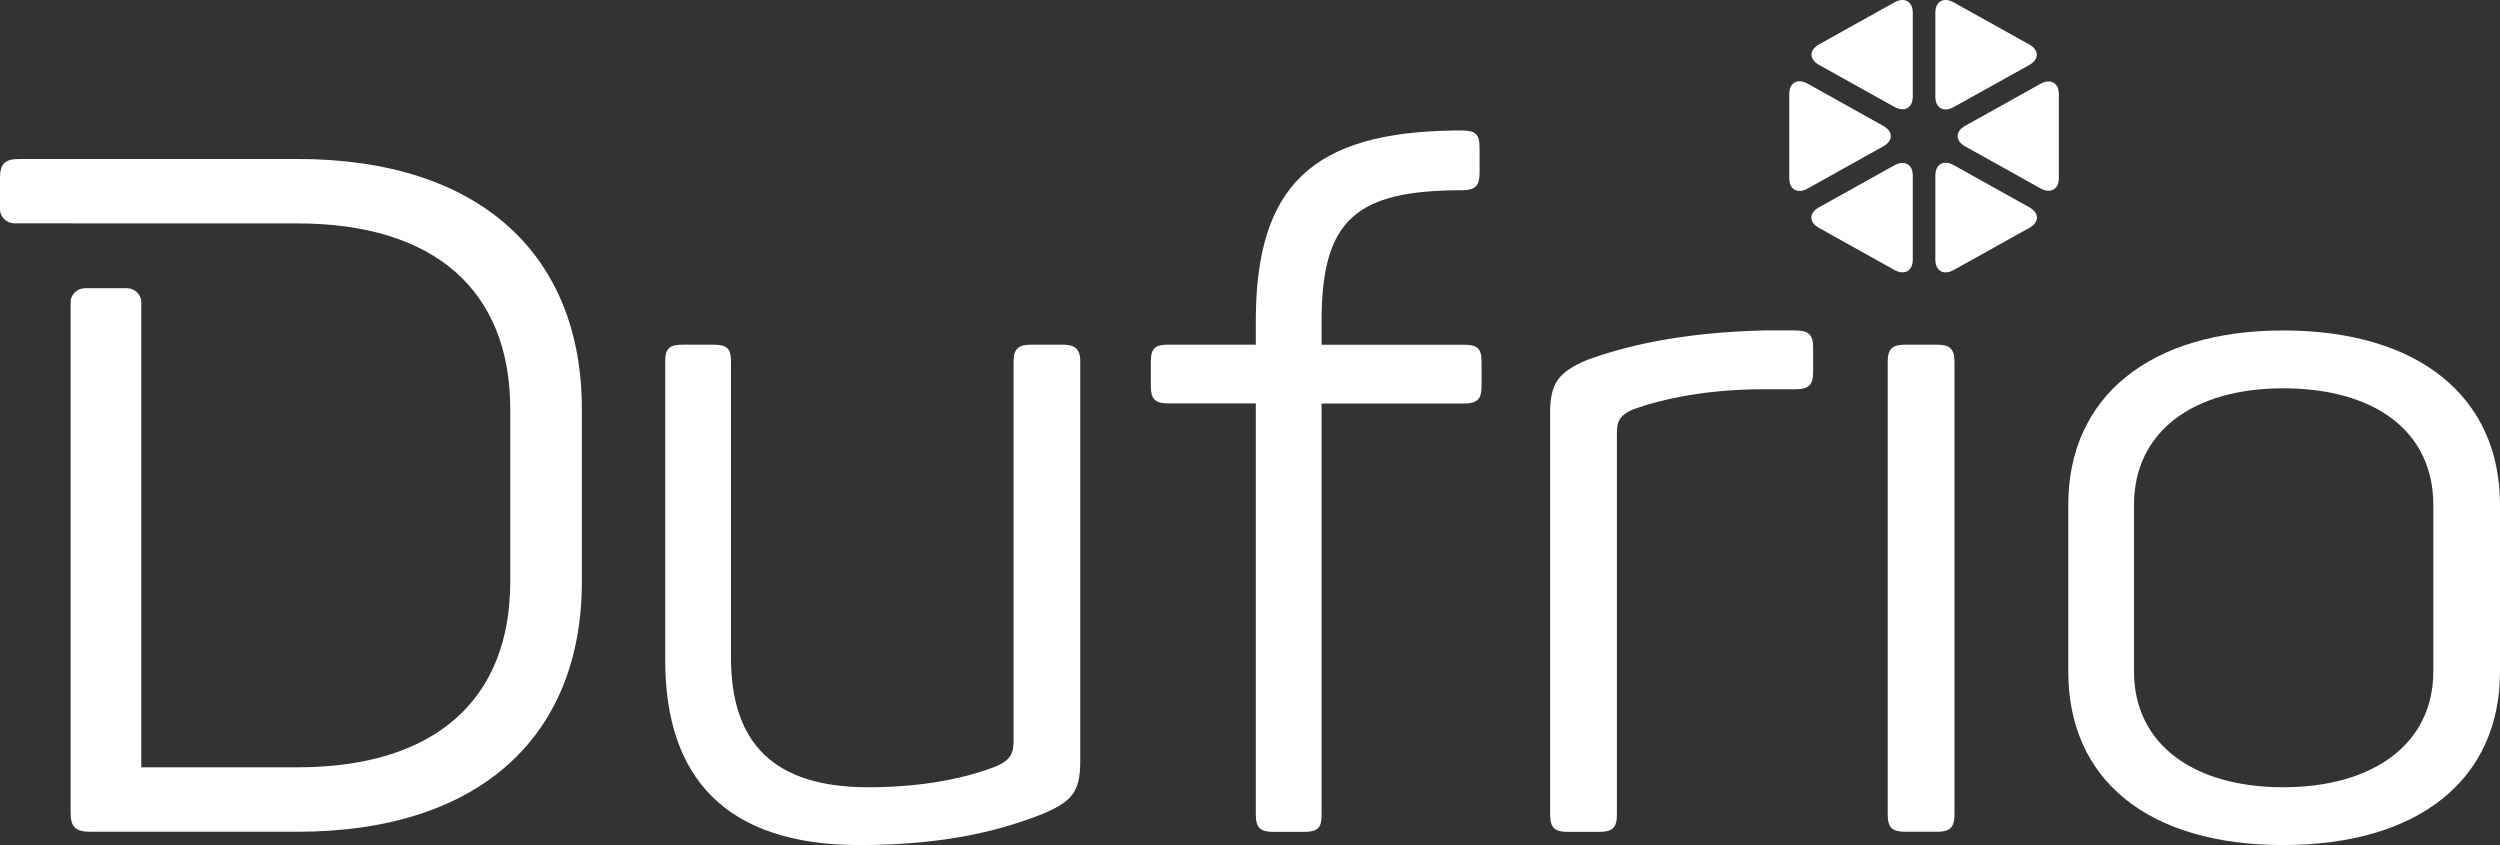
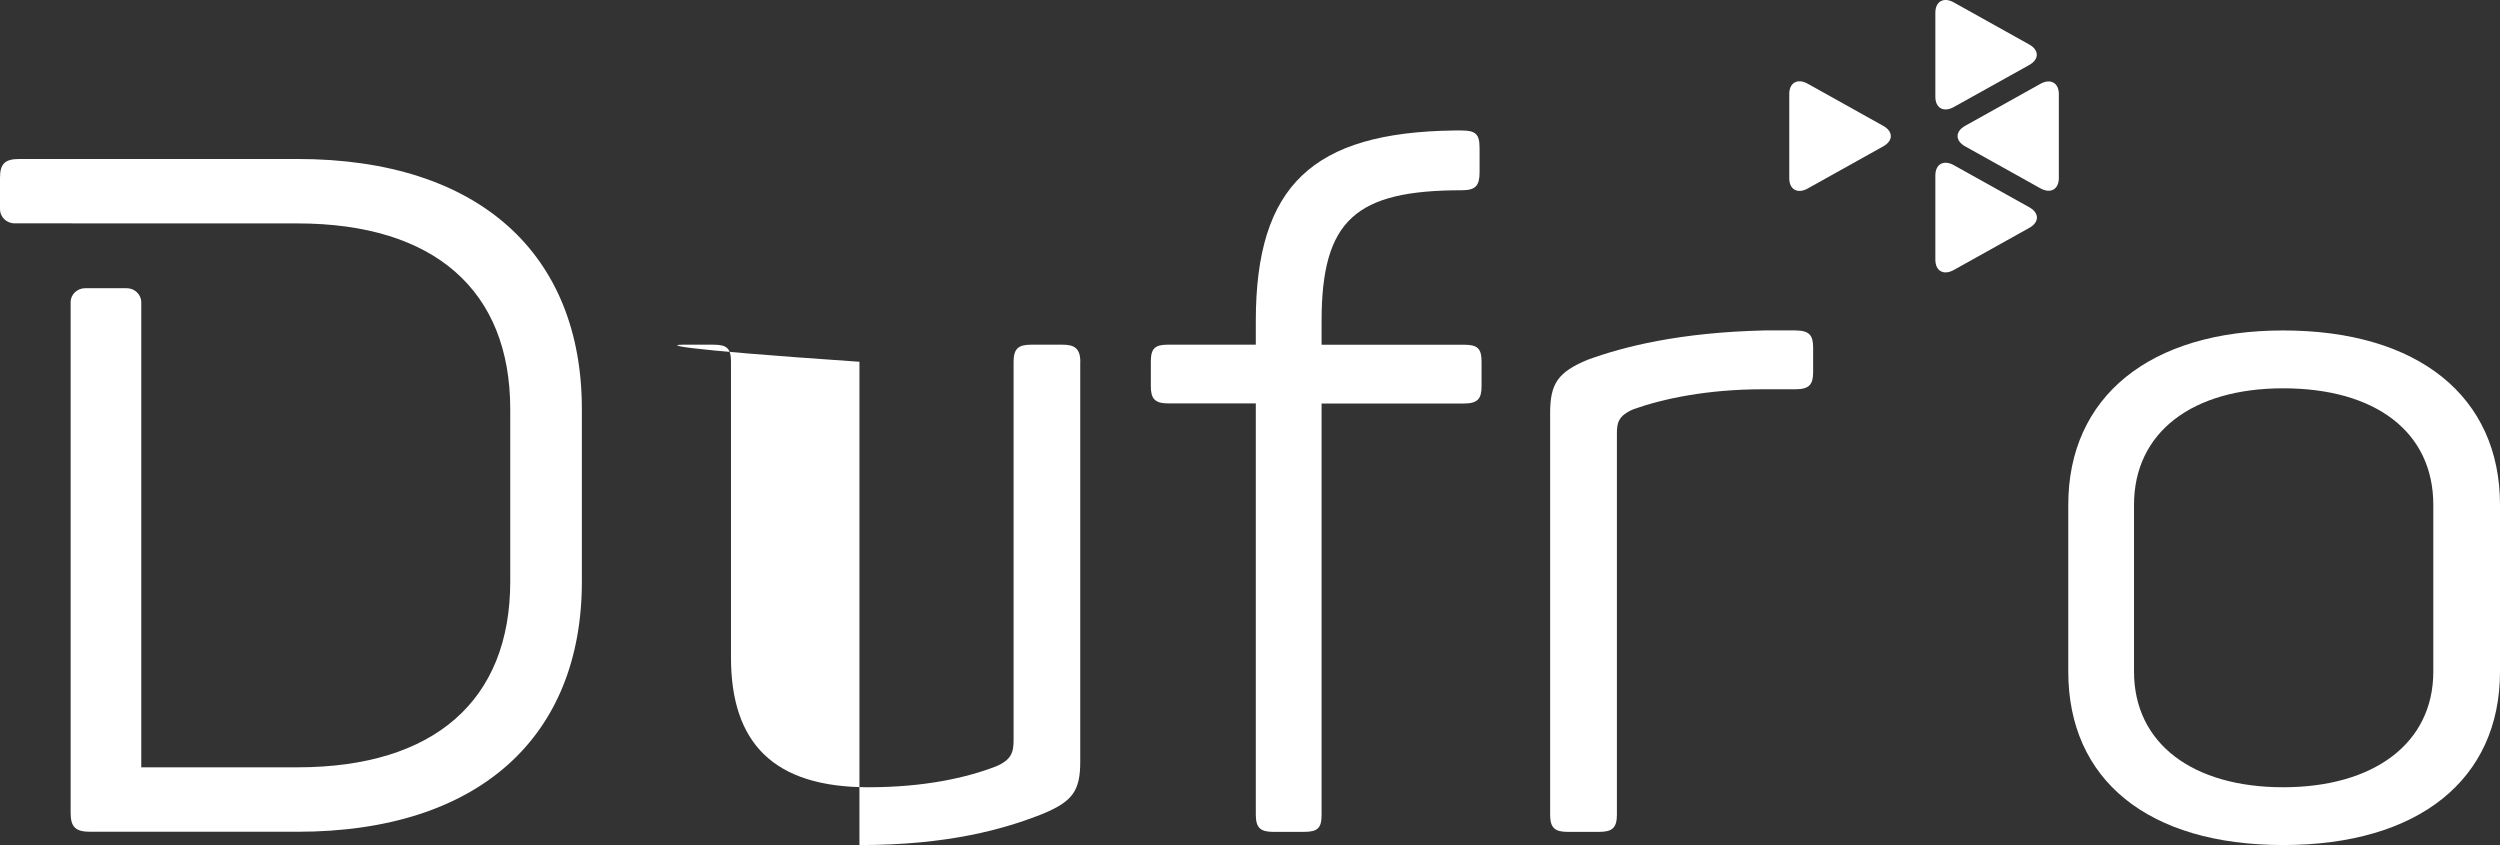
<svg xmlns="http://www.w3.org/2000/svg" width="71" height="24" viewBox="0 0 71 24" fill="none">
  <rect x="0" y="0" width="71" height="24" fill="#333333" stroke="none" />
-   <path d="M30.679 10.274V21.631C30.679 22.466 30.456 22.761 29.619 23.111C28.533 23.543 26.945 24 24.408 24C20.591 24 18.892 22.062 18.892 18.752V10.274C18.892 9.897 19.003 9.789 19.393 9.789H20.258C20.648 9.789 20.76 9.896 20.76 10.274V18.671C20.76 21.093 21.958 22.358 24.661 22.358C26.249 22.358 27.448 22.089 28.284 21.766C28.73 21.578 28.786 21.362 28.786 21.012V10.274C28.786 9.897 28.925 9.789 29.288 9.789H30.179C30.513 9.789 30.681 9.896 30.681 10.274H30.679Z" fill="white" />
+   <path d="M30.679 10.274V21.631C30.679 22.466 30.456 22.761 29.619 23.111C28.533 23.543 26.945 24 24.408 24V10.274C18.892 9.897 19.003 9.789 19.393 9.789H20.258C20.648 9.789 20.76 9.896 20.76 10.274V18.671C20.76 21.093 21.958 22.358 24.661 22.358C26.249 22.358 27.448 22.089 28.284 21.766C28.73 21.578 28.786 21.362 28.786 21.012V10.274C28.786 9.897 28.925 9.789 29.288 9.789H30.179C30.513 9.789 30.681 9.896 30.681 10.274H30.679Z" fill="white" />
  <path d="M42.02 4.192V4.892C42.02 5.269 41.91 5.403 41.519 5.403C38.509 5.403 37.533 6.238 37.533 9.117V9.79H41.574C41.964 9.79 42.076 9.897 42.076 10.275V10.975C42.076 11.325 41.965 11.46 41.574 11.46H37.533V23.14C37.533 23.517 37.422 23.625 37.031 23.625H36.167C35.804 23.625 35.665 23.518 35.665 23.14V11.457H33.185C32.796 11.457 32.684 11.323 32.684 10.973V10.273C32.684 9.896 32.795 9.788 33.185 9.788H35.665V9.115C35.665 5.266 37.282 3.76 41.294 3.706H41.517C41.907 3.706 42.019 3.813 42.019 4.191L42.02 4.192Z" fill="white" />
  <path d="M50.991 9.385C51.381 9.385 51.493 9.52 51.493 9.87V10.57C51.493 10.92 51.382 11.055 50.991 11.055H50.072C48.483 11.055 47.229 11.324 46.393 11.621C45.947 11.809 45.92 12.024 45.92 12.321V23.14C45.92 23.516 45.78 23.625 45.418 23.625H44.526C44.164 23.625 44.024 23.518 44.024 23.14V11.727C44.024 10.892 44.248 10.569 45.084 10.219C46.114 9.843 47.703 9.439 50.127 9.384H50.991V9.385Z" fill="white" />
-   <path d="M55.507 10.274V23.138C55.507 23.514 55.367 23.622 55.005 23.622H54.113C53.751 23.622 53.611 23.515 53.611 23.138V10.274C53.611 9.897 53.751 9.789 54.113 9.789H55.005C55.367 9.789 55.507 9.896 55.507 10.274Z" fill="white" />
  <path d="M64.842 9.385C68.688 9.385 71 11.269 71 14.337V19.073C71 22.141 68.686 23.999 64.842 23.999C60.997 23.999 58.739 22.142 58.739 19.073V14.337C58.739 11.269 61.053 9.385 64.842 9.385ZM64.842 11.028C62.278 11.028 60.606 12.265 60.606 14.338V19.074C60.606 21.12 62.278 22.358 64.842 22.358C67.405 22.358 69.106 21.119 69.106 19.074V14.338C69.106 12.266 67.462 11.028 64.842 11.028Z" fill="white" />
  <path d="M2.006 8.585V23.084C2.006 23.488 2.146 23.622 2.564 23.622H8.443C13.626 23.622 16.525 20.905 16.525 16.518V11.62C16.525 7.232 13.627 4.515 8.443 4.515H0.557C0.139 4.515 0 4.649 0 5.053V5.943C0 6.163 0.186 6.343 0.416 6.343L5.459 6.345H8.444C12.346 6.345 14.491 8.255 14.491 11.62V16.518C14.491 19.882 12.346 21.792 8.444 21.792H4.012V8.585C4.012 8.365 3.827 8.185 3.598 8.185H2.419C2.191 8.185 2.005 8.364 2.005 8.585H2.006Z" fill="white" />
-   <path d="M54.323 0.361C54.323 0.039 54.087 -0.092 53.799 0.068L51.662 1.26C51.374 1.42 51.374 1.683 51.662 1.844L53.799 3.035C54.087 3.195 54.323 3.064 54.323 2.743V0.361Z" fill="white" />
  <path d="M55.487 0.068C55.199 -0.092 54.964 0.039 54.964 0.361V2.748C54.964 3.069 55.199 3.201 55.487 3.04L57.629 1.847C57.917 1.686 57.917 1.423 57.629 1.263L55.487 0.068Z" fill="white" />
  <path d="M53.483 4.157C53.771 3.997 53.771 3.734 53.483 3.574L51.338 2.377C51.05 2.217 50.815 2.348 50.815 2.669V5.062C50.815 5.383 51.05 5.514 51.338 5.354L53.483 4.157Z" fill="white" />
-   <path d="M54.323 4.987C54.323 4.666 54.088 4.535 53.8 4.695L51.658 5.889C51.37 6.049 51.37 6.312 51.658 6.472L53.8 7.666C54.088 7.826 54.323 7.695 54.323 7.374V4.986V4.987Z" fill="white" />
  <path d="M55.811 3.573C55.523 3.734 55.523 3.997 55.811 4.157L57.948 5.349C58.236 5.509 58.471 5.378 58.471 5.056V2.674C58.471 2.352 58.236 2.221 57.948 2.381L55.811 3.573V3.573Z" fill="white" />
  <path d="M55.487 4.69C55.199 4.53 54.964 4.661 54.964 4.983V7.375C54.964 7.697 55.199 7.828 55.487 7.668L57.633 6.471C57.921 6.311 57.921 6.047 57.633 5.887L55.487 4.69Z" fill="white" />
</svg>